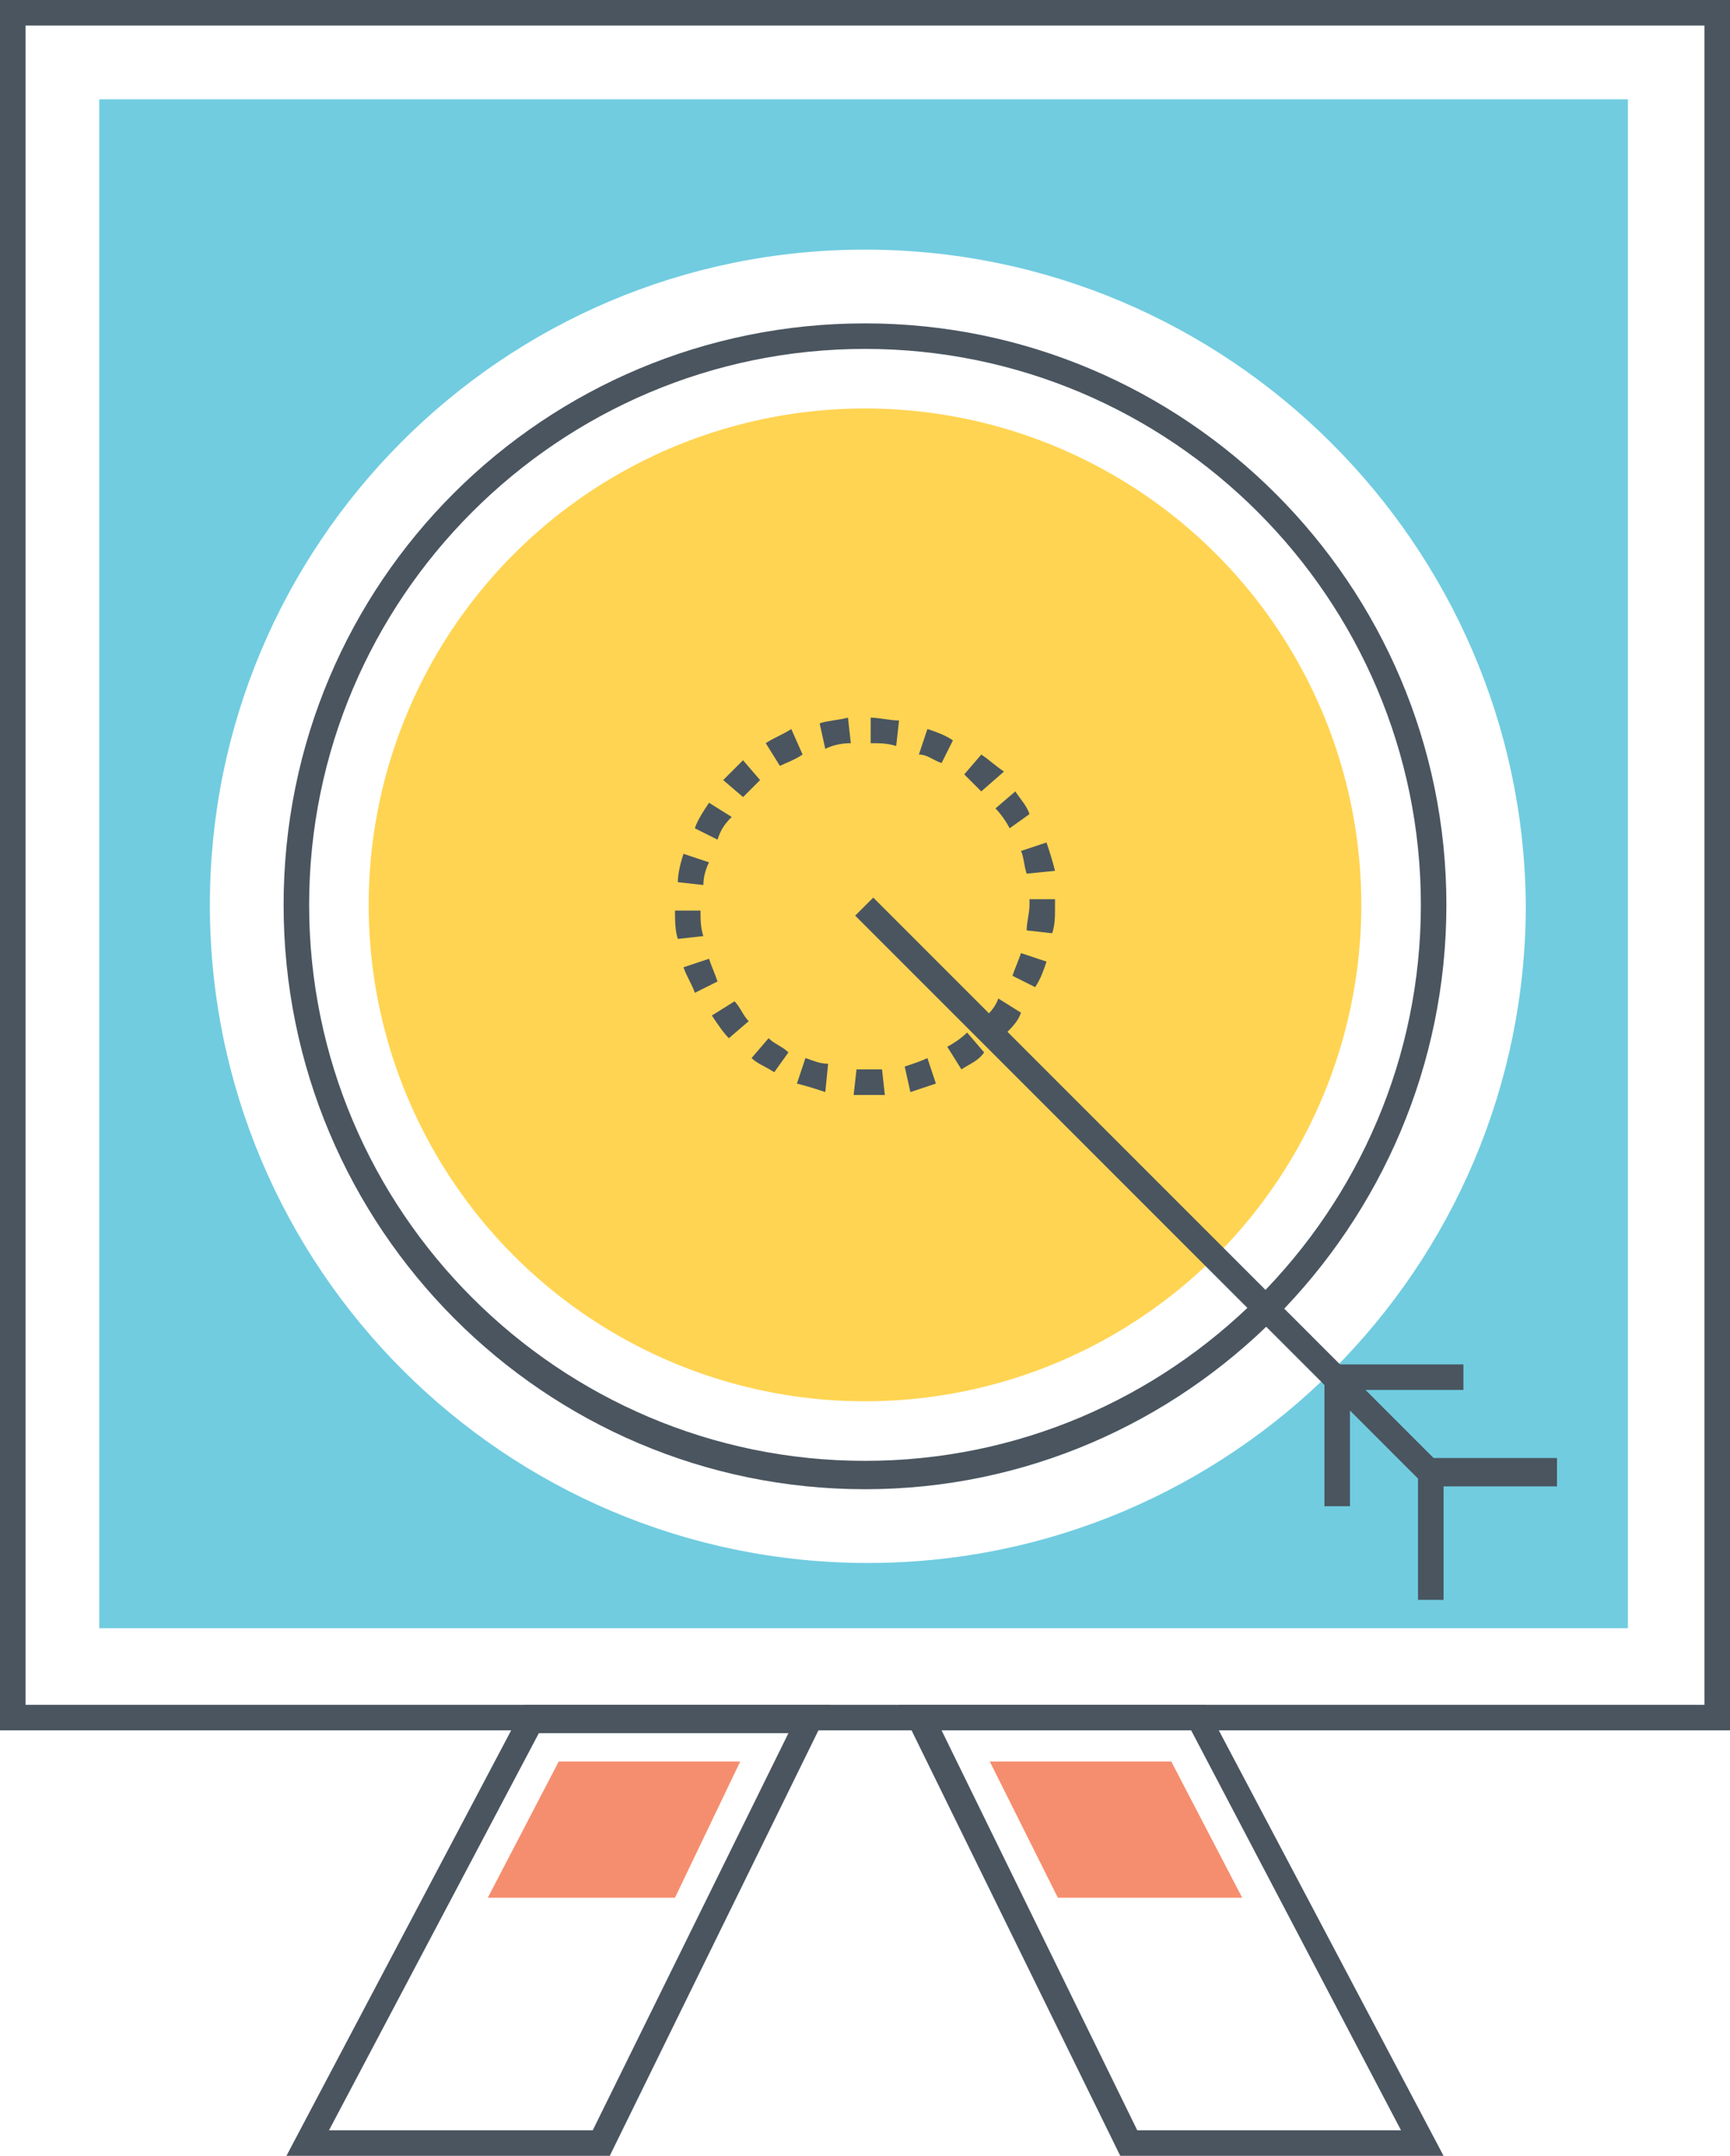
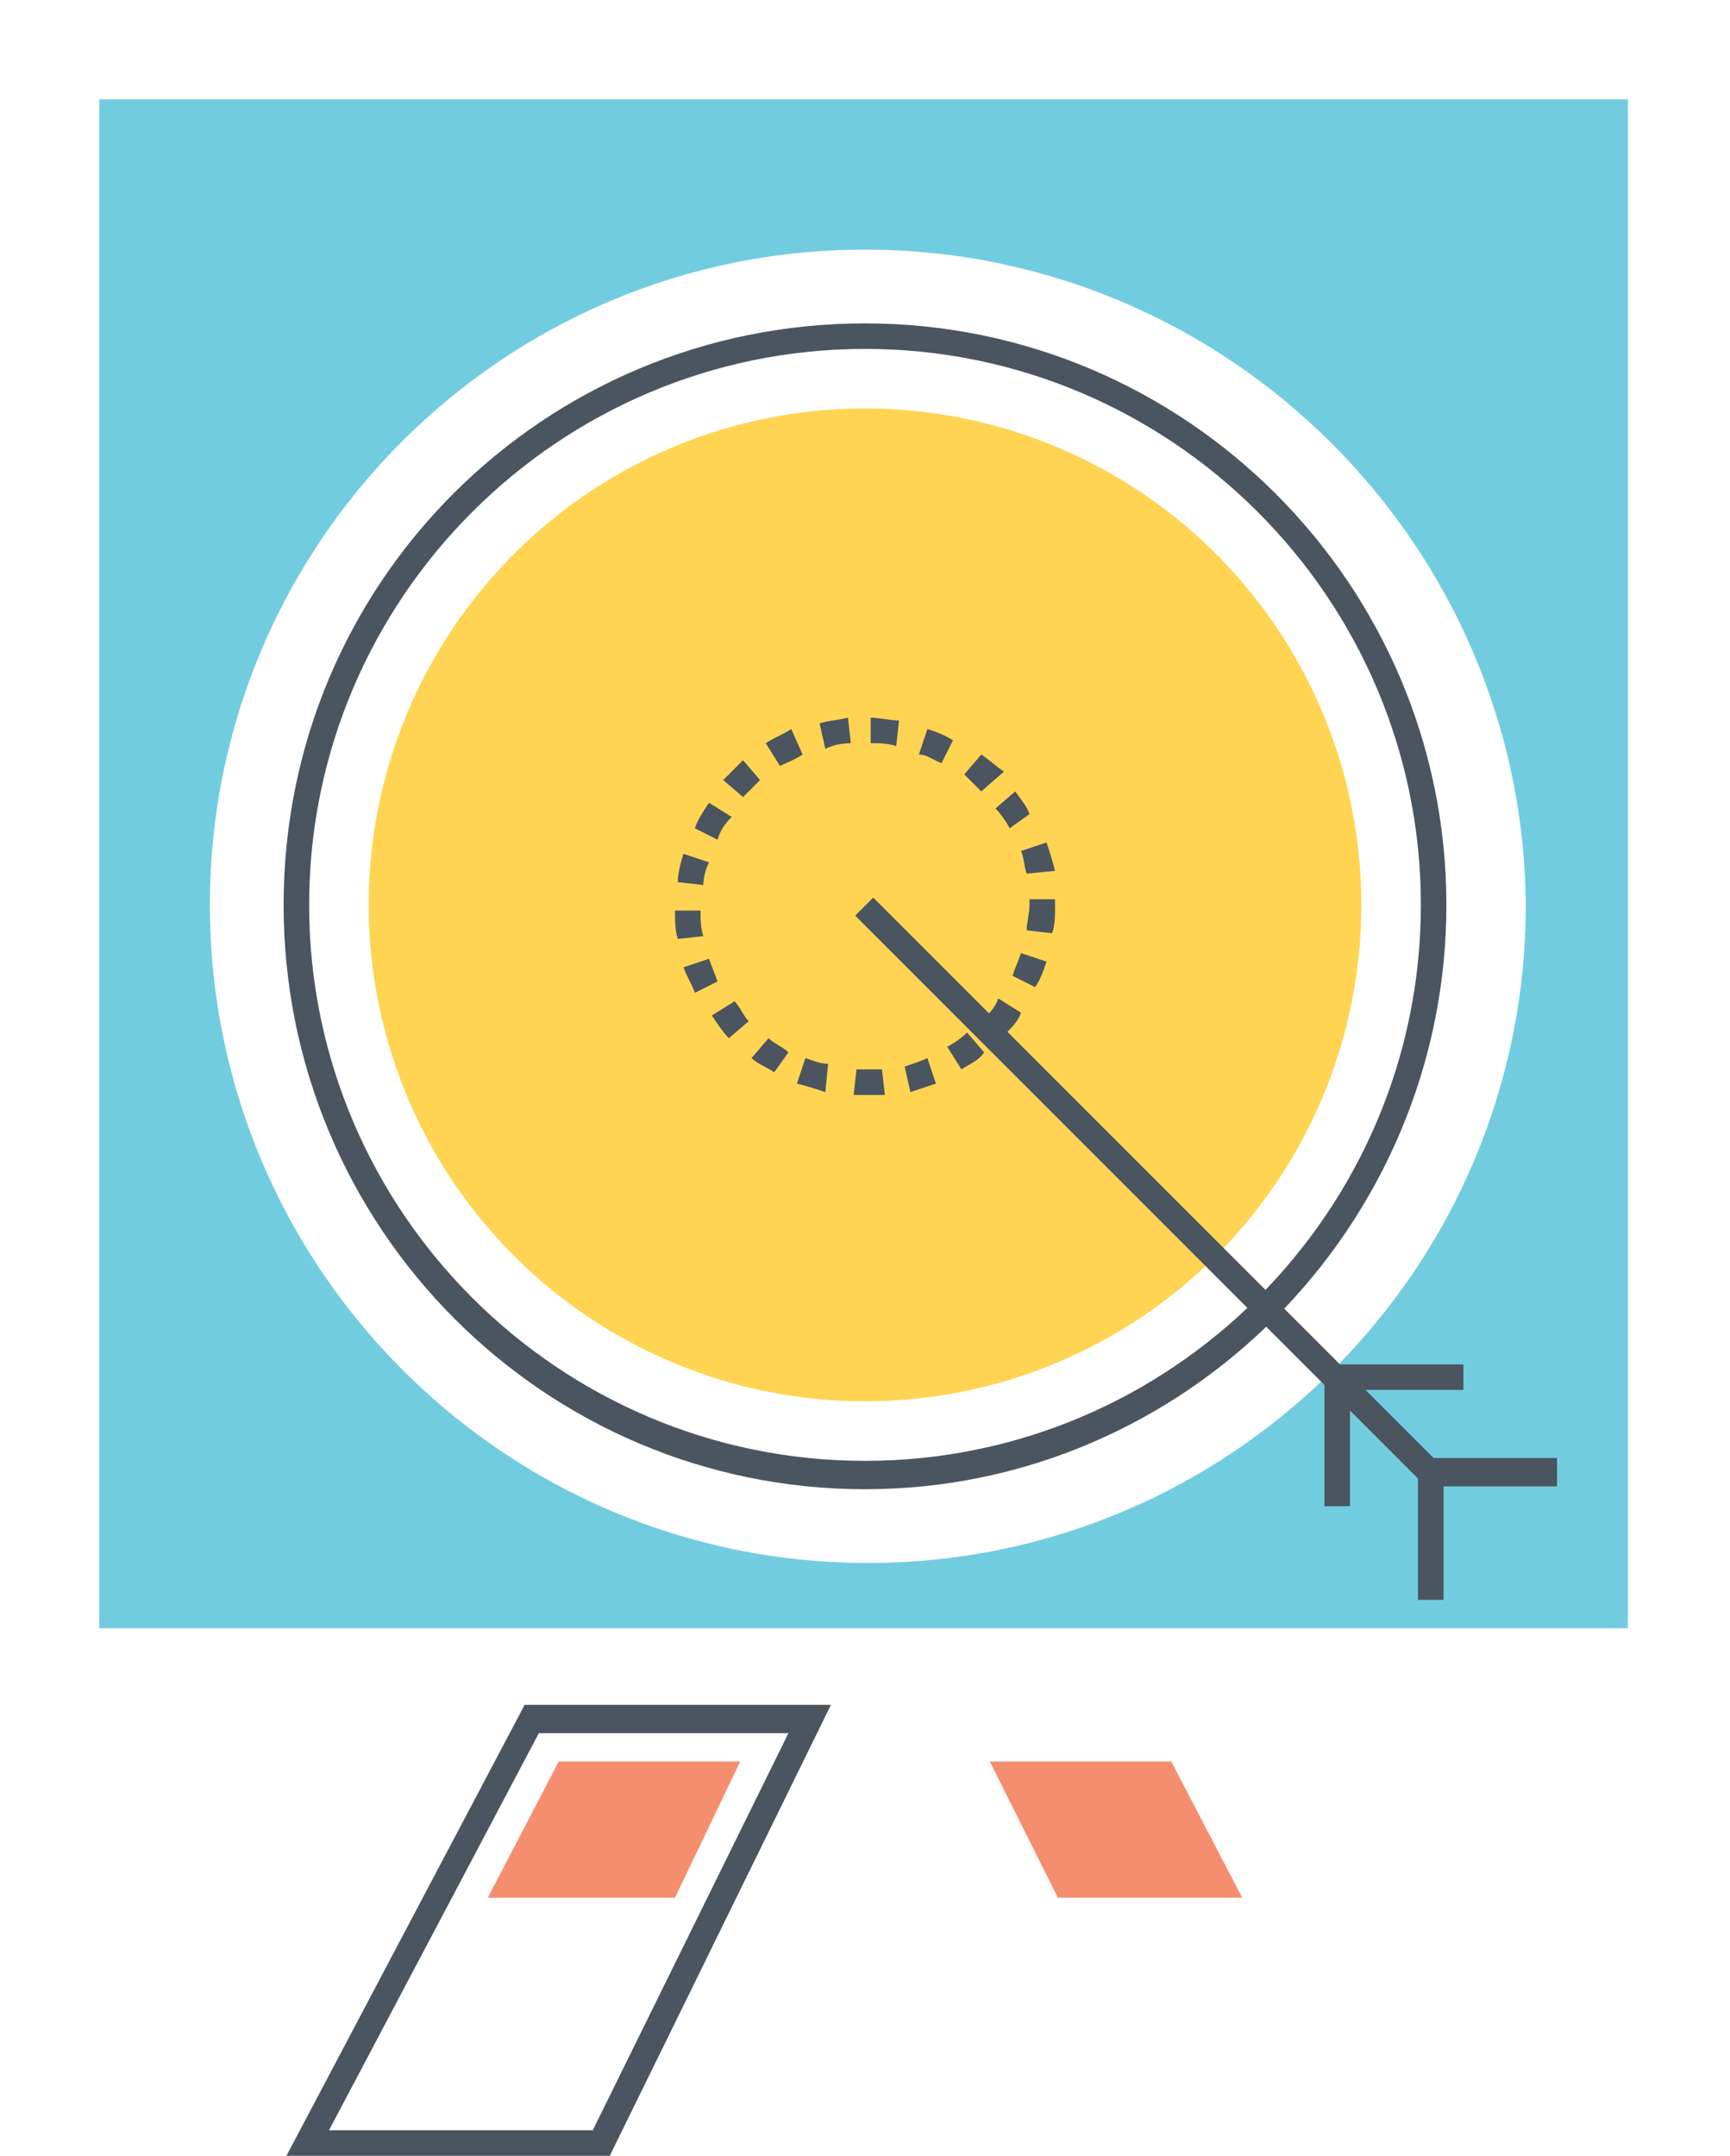
<svg xmlns="http://www.w3.org/2000/svg" version="1.1" id="Layer_1" x="0px" y="0px" viewBox="0 0 61 76" style="enable-background:new 0 0 61 76;" xml:space="preserve">
  <style type="text/css">
	.st0{fill:#4A555F;}
	.st1{fill:#71CCE0;}
	.st2{fill:#F58E6F;}
	.st3{fill:#FFD452;}
</style>
  <g>
    <g>
      <g>
        <g>
-           <path class="st0" d="M61,61H0V0h61V61z M0.9,60.1h59.2V0.9H0.9V60.1z" />
-         </g>
+           </g>
      </g>
      <g>
        <g>
          <path class="st1" d="M3.5,57.5V3.5h53.9v53.9H3.5z M30.5,8.8C17.7,8.8,7.4,19.2,7.4,31.9c0,12.8,10.4,23.2,23.2,23.2      c12.8,0,23.2-10.4,23.2-23.2C53.7,19.2,43.3,8.8,30.5,8.8z" />
        </g>
      </g>
      <g>
        <g>
          <g>
            <path class="st0" d="M21.5,76H10.1l8.4-15.9h10.8L21.5,76z M11.6,75.1h9.3l6.9-14h-8.8L11.6,75.1z" />
          </g>
        </g>
        <g>
          <g>
            <polygon class="st2" points="23.8,66.9 26.1,62.1 19.7,62.1 17.2,66.9      " />
          </g>
        </g>
        <g>
          <g>
-             <path class="st0" d="M50.9,76H39.5l-7.8-15.9h10.8L50.9,76z M40.1,75.1h9.3L42,61h-8.8L40.1,75.1z" />
-           </g>
+             </g>
        </g>
        <g>
          <g>
            <polygon class="st2" points="43.8,66.9 41.3,62.1 34.9,62.1 37.3,66.9      " />
          </g>
        </g>
      </g>
    </g>
    <g>
      <g>
        <path class="st0" d="M30.5,52.5C19.2,52.5,10,43.3,10,31.9s9.2-20.5,20.5-20.5s20.5,9.2,20.5,20.5S41.8,52.5,30.5,52.5z      M30.5,12.3c-10.8,0-19.6,8.8-19.6,19.6s8.8,19.6,19.6,19.6s19.6-8.8,19.6-19.6S41.3,12.3,30.5,12.3z" />
      </g>
    </g>
    <g>
      <g>
        <circle class="st3" cx="30.5" cy="31.9" r="17.5" />
      </g>
    </g>
    <g>
      <g>
        <path class="st0" d="M30.5,38.6c-0.1,0-0.3,0-0.4,0l0.1-0.9c0.3,0,0.6,0,0.9,0l0.1,0.9C30.9,38.6,30.7,38.6,30.5,38.6z      M29.1,38.5c-0.3-0.1-0.6-0.2-1-0.3l0.3-0.9c0.3,0.1,0.5,0.2,0.8,0.2L29.1,38.5z M32.1,38.5l-0.2-0.9c0.3-0.1,0.6-0.2,0.8-0.3     l0.3,0.9C32.7,38.3,32.4,38.4,32.1,38.5z M27.3,37.8c-0.3-0.2-0.6-0.3-0.8-0.5l0.6-0.7c0.2,0.2,0.5,0.3,0.7,0.5L27.3,37.8z      M33.9,37.7l-0.5-0.8c0.2-0.1,0.5-0.3,0.7-0.5l0.6,0.7C34.5,37.4,34.2,37.5,33.9,37.7z M25.7,36.6c-0.2-0.2-0.4-0.5-0.6-0.8     l0.8-0.5c0.2,0.2,0.3,0.5,0.5,0.7L25.7,36.6z M35.4,36.5l-0.7-0.6c0.2-0.2,0.4-0.4,0.5-0.7l0.8,0.5C35.9,36,35.7,36.2,35.4,36.5z      M24.5,35c-0.1-0.3-0.3-0.6-0.4-0.9l0.9-0.3c0.1,0.3,0.2,0.5,0.3,0.8L24.5,35z M36.5,34.8l-0.8-0.4c0.1-0.3,0.2-0.5,0.3-0.8     l0.9,0.3C36.8,34.2,36.7,34.5,36.5,34.8z M23.9,33.1c-0.1-0.3-0.1-0.7-0.1-1l0.9,0c0,0.3,0,0.6,0.1,0.9L23.9,33.1z M37.1,32.9     l-0.9-0.1c0-0.3,0.1-0.6,0.1-0.9c0-0.1,0-0.2,0-0.2l0.9,0c0,0.1,0,0.2,0,0.3C37.2,32.3,37.2,32.6,37.1,32.9z M24.8,31.2l-0.9-0.1     c0-0.3,0.1-0.7,0.2-1l0.9,0.3C24.9,30.6,24.8,30.9,24.8,31.2z M36.2,30.8c-0.1-0.3-0.1-0.6-0.2-0.8l0.9-0.3     c0.1,0.3,0.2,0.6,0.3,1L36.2,30.8z M25.3,29.6l-0.8-0.4c0.1-0.3,0.3-0.6,0.5-0.9l0.8,0.5C25.5,29.1,25.4,29.3,25.3,29.6z      M35.6,29.2c-0.1-0.2-0.3-0.5-0.5-0.7l0.7-0.6c0.2,0.3,0.4,0.5,0.5,0.8L35.6,29.2z M26.2,28.1l-0.7-0.6c0.2-0.2,0.5-0.5,0.7-0.7     l0.6,0.7C26.6,27.7,26.4,27.9,26.2,28.1z M34.6,27.9c-0.2-0.2-0.4-0.4-0.6-0.6l0.6-0.7c0.3,0.2,0.5,0.4,0.8,0.6L34.6,27.9z      M27.5,27L27,26.2c0.3-0.2,0.6-0.3,0.9-0.5l0.4,0.9C28,26.8,27.7,26.9,27.5,27z M33.2,26.9c-0.3-0.1-0.5-0.3-0.8-0.3l0.3-0.9     c0.3,0.1,0.6,0.2,0.9,0.4L33.2,26.9z M29.1,26.4l-0.2-0.9c0.3-0.1,0.6-0.1,1-0.2l0.1,0.9C29.6,26.2,29.3,26.3,29.1,26.4z      M31.6,26.3c-0.3-0.1-0.6-0.1-0.9-0.1l0-0.9c0.3,0,0.7,0.1,1,0.1L31.6,26.3z" />
      </g>
    </g>
    <g>
      <g>
        <rect x="40" y="27.8" transform="matrix(0.707 -0.707 0.707 0.707 -17.78 40.905)" class="st0" width="0.9" height="28.2" />
      </g>
    </g>
    <g>
      <g>
        <polygon class="st0" points="47.6,53.1 46.7,53.1 46.7,48.1 51.6,48.1 51.6,49 47.6,49    " />
      </g>
    </g>
    <g>
      <g>
        <polygon class="st0" points="50.9,56.4 50,56.4 50,51.4 54.9,51.4 54.9,52.4 50.9,52.4    " />
      </g>
    </g>
  </g>
</svg>